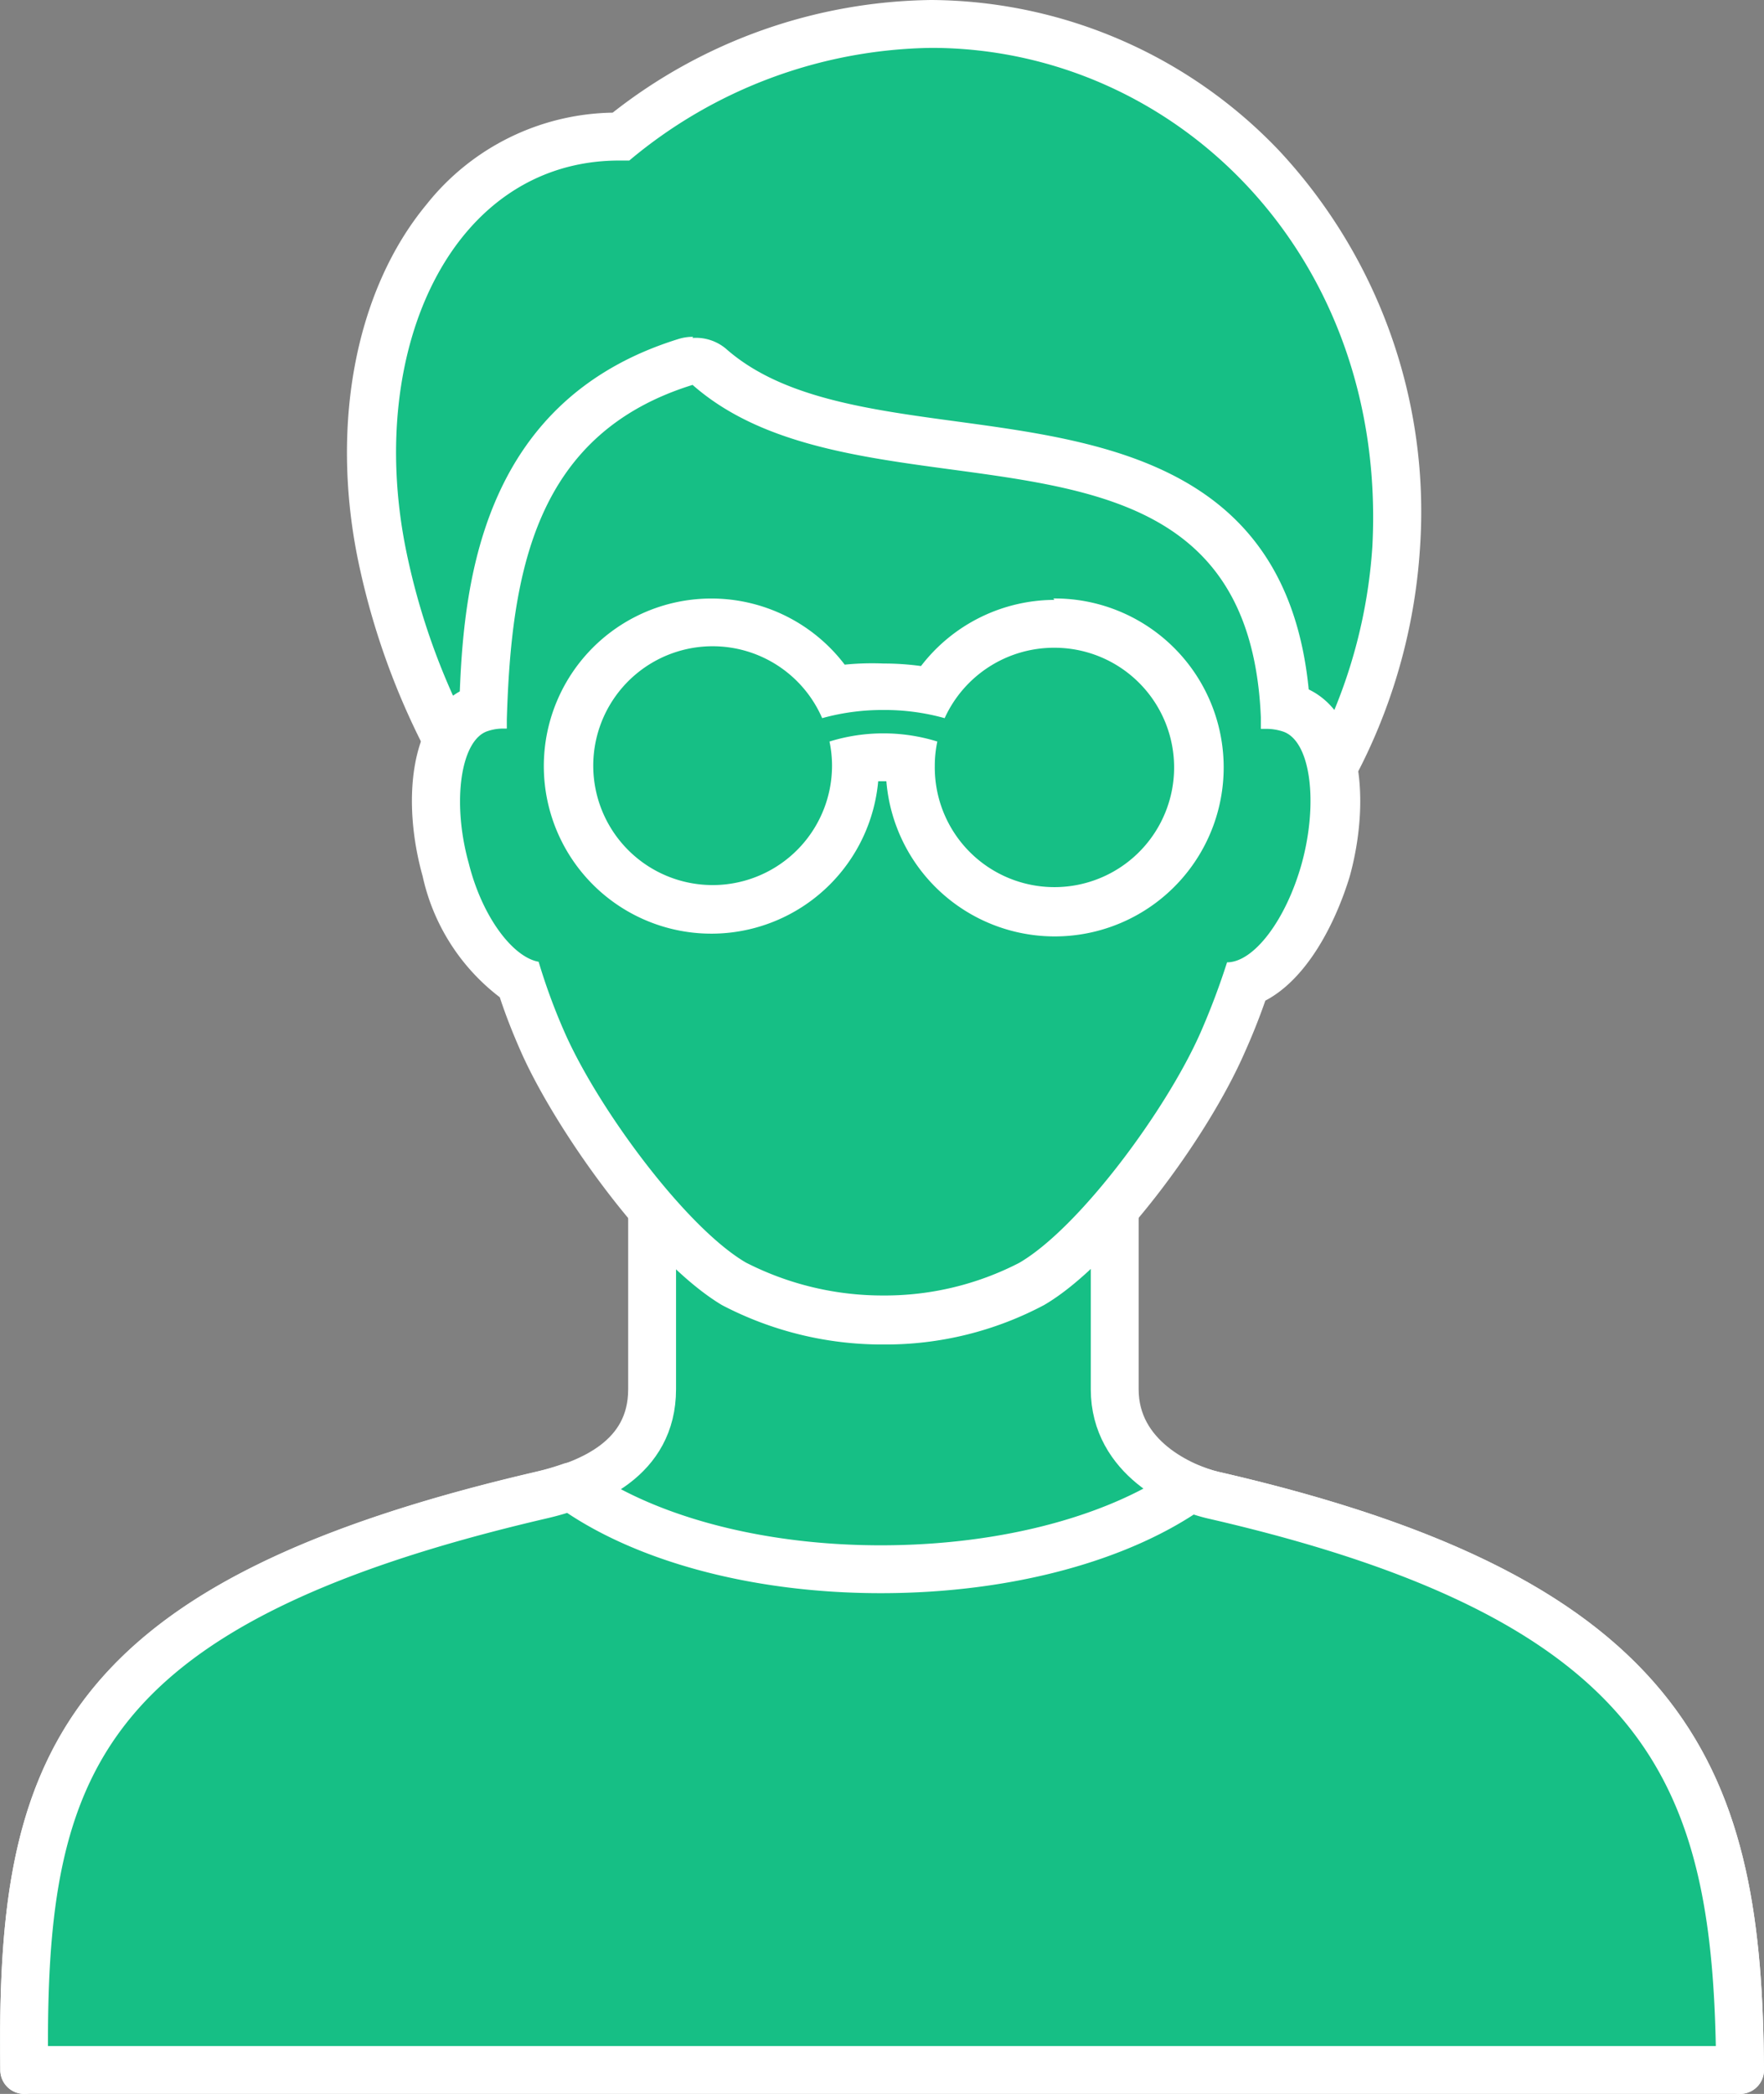
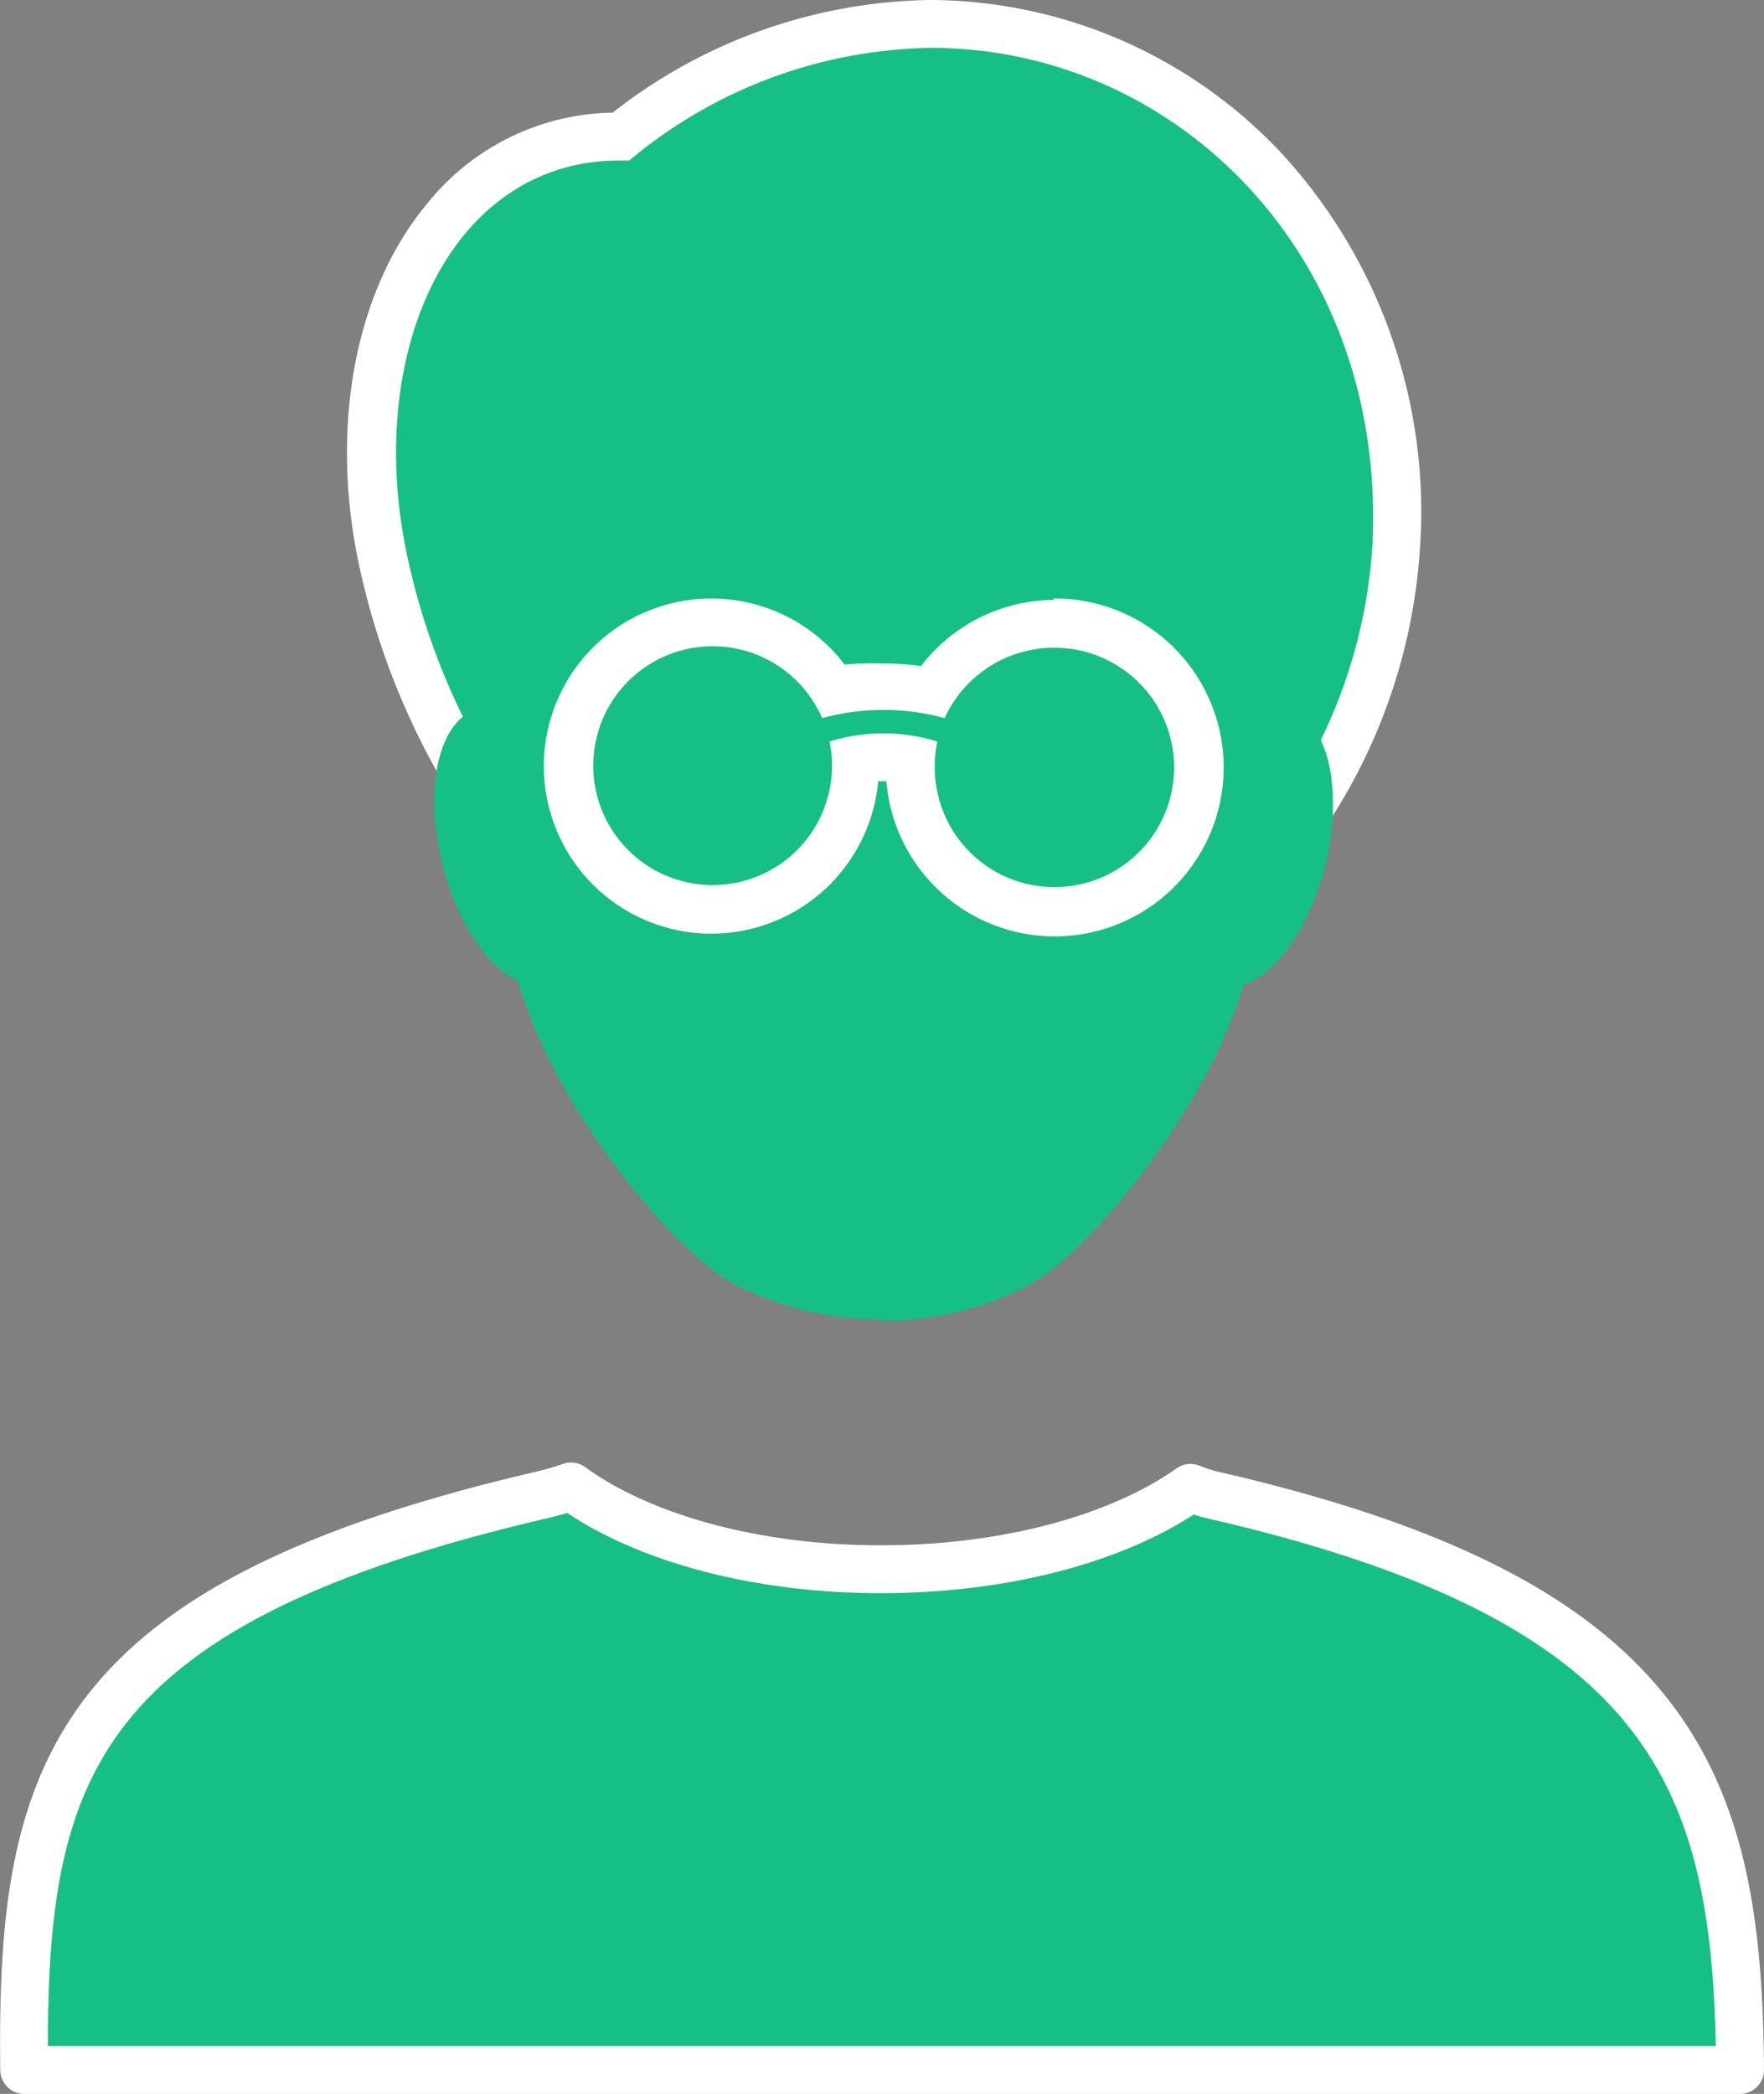
<svg xmlns="http://www.w3.org/2000/svg" id="レイヤー_1" data-name="レイヤー 1" width="62.65" height="74.35" viewBox="0 0 62.65 74.35">
  <rect x="0" y="0" width="62.65" height="74.35" fill="#808080" stroke="none" />
  <defs>
    <style>.cls-1,.cls-2{fill:#16bf85;}.cls-1{stroke:#fff;stroke-linecap:round;stroke-linejoin:round;stroke-width:1.7px;}.cls-1,.cls-2,.cls-4{fill-rule:evenodd;}.cls-3{fill:#fff;}.cls-4{fill:#323333;}</style>
  </defs>
-   <path class="cls-1" d="M.86,73.5C.73,63,2.42,57,19.24,53.09c1.7-.39,3.92-1.29,3.92-3.76V38.41H39.59V49.33c0,2.44,2.4,3.5,3.5,3.76C59.57,56.87,61.73,63.32,61.8,73.5" />
  <path class="cls-1" d="M61.8,73.5c-.07-10.18-2.23-16.63-18.71-20.41a5.31,5.31,0,0,1-.81-.26h0c-2.47,1.75-6.45,2.89-11,2.89s-8.55-1.16-11-2.94a9.75,9.75,0,0,1-1.07.31C2.42,57,.73,63,.86,73.5Z" />
  <path class="cls-2" d="M31.75,36.48c-4.71,0-9-1.57-11.65-4.3A25.38,25.38,0,0,1,13.52,19.6c-.9-4.56,0-9,2.27-11.79a7.81,7.81,0,0,1,6.2-3h.06a17.86,17.86,0,0,1,11-4A16.32,16.32,0,0,1,44.85,6a18,18,0,0,1,4.74,13.52,19.35,19.35,0,0,1-6,12.72A17,17,0,0,1,31.75,36.48Z" />
  <path class="cls-3" d="M33.07,1.7c8.68,0,16.22,7.37,15.67,17.72A18.38,18.38,0,0,1,43,31.58c-2.76,2.68-7,4.05-11.26,4.05s-8.38-1.34-11-4.05a24.42,24.42,0,0,1-6.34-12.15C13,12.3,16.1,5.7,22,5.7h.35a17.05,17.05,0,0,1,10.73-4m0-1.7V0h0A18.66,18.66,0,0,0,21.76,4a8.61,8.61,0,0,0-6.62,3.27c-2.48,3-3.4,7.69-2.45,12.49a26.26,26.26,0,0,0,6.8,13c2.85,2.89,7.32,4.55,12.26,4.55s9.49-1.65,12.44-4.53a20.11,20.11,0,0,0,6.24-13.29,18.8,18.8,0,0,0-5-14.14A17.19,17.19,0,0,0,33.07,0Z" />
-   <path class="cls-4" d="M37.22,28.84a2,2,0,0,1-1.79-2.27,2,2,0,0,1,1.79-2.27A2,2,0,0,1,39,26.57,2.06,2.06,0,0,1,37.22,28.84Zm-11.69,0a2.06,2.06,0,0,1-1.8-2.27,2,2,0,0,1,1.8-2.27,2,2,0,0,1,1.8,2.27A2.06,2.06,0,0,1,25.53,28.84Z" />
-   <path class="cls-3" d="M37.22,25.15c.53,0,1,.63,1,1.42s-.42,1.42-1,1.42-.94-.64-.94-1.42.42-1.42.94-1.42m-11.69,0c.53,0,.95.63.95,1.42S26.06,28,25.53,28s-1-.64-1-1.42.43-1.42,1-1.42m11.69-1.7a2.88,2.88,0,0,0-2.64,3.12,2.88,2.88,0,0,0,2.64,3.12,2.88,2.88,0,0,0,2.65-3.12,2.88,2.88,0,0,0-2.65-3.12Zm-11.69,0a2.89,2.89,0,0,0-2.65,3.12,2.89,2.89,0,0,0,2.65,3.12,2.88,2.88,0,0,0,2.65-3.12,2.88,2.88,0,0,0-2.65-3.12Z" />
+   <path class="cls-3" d="M37.22,25.15c.53,0,1,.63,1,1.42s-.42,1.42-1,1.42-.94-.64-.94-1.42.42-1.42.94-1.42m-11.69,0c.53,0,.95.63.95,1.42S26.06,28,25.53,28s-1-.64-1-1.42.43-1.42,1-1.42m11.69-1.7a2.88,2.88,0,0,0-2.64,3.12,2.88,2.88,0,0,0,2.64,3.12,2.88,2.88,0,0,0,2.65-3.12,2.88,2.88,0,0,0-2.65-3.12Za2.89,2.89,0,0,0-2.65,3.12,2.89,2.89,0,0,0,2.65,3.12,2.88,2.88,0,0,0,2.65-3.12,2.88,2.88,0,0,0-2.65-3.12Z" />
  <path class="cls-4" d="M36.14,23c-.62,0-2.27,0-2.33-1.25a1.61,1.61,0,0,1,.46-1.22,3.4,3.4,0,0,1,2.55-.78,11.11,11.11,0,0,1,4.73,1.07.84.84,0,0,1,.42.86.88.88,0,0,1-.66.71A32.85,32.85,0,0,1,36.14,23Zm-9.53,0a32.85,32.85,0,0,1-5.16-.61.85.85,0,0,1-.66-.7.84.84,0,0,1,.41-.87,11.12,11.12,0,0,1,4.74-1.07,3.41,3.41,0,0,1,2.55.78,1.6,1.6,0,0,1,.45,1.22C28.89,23,27.23,23,26.61,23Z" />
-   <path class="cls-3" d="M36.82,20.59a10.62,10.62,0,0,1,4.31.95,30.47,30.47,0,0,1-5,.6c-.85,0-1.46-.12-1.48-.44,0-.81.93-1.11,2.16-1.11m-10.88,0c1.22,0,2.19.3,2.15,1.11,0,.32-.63.44-1.48.44a30.32,30.32,0,0,1-5-.6,10.58,10.58,0,0,1,4.31-.95m10.88-1.7h0a4.17,4.17,0,0,0-3.17,1A2.48,2.48,0,0,0,33,21.78c0,.94.62,2.06,3.17,2.06a33.39,33.39,0,0,0,5.34-.63A1.7,1.7,0,0,0,42,20.07a11.93,11.93,0,0,0-5.15-1.18Zm-10.88,0a12,12,0,0,0-5.16,1.18,1.7,1.7,0,0,0,.49,3.14,33.39,33.39,0,0,0,5.34.63c2.55,0,3.14-1.12,3.18-2.06a2.48,2.48,0,0,0-.69-1.85,4.15,4.15,0,0,0-3.16-1Z" />
  <path class="cls-2" d="M31.35,46.85A11.47,11.47,0,0,1,26,45.56c-2.32-1.35-5.5-5.63-6.8-8.56-.3-.69-.58-1.42-.83-2.18-1.21-.58-2.17-2.31-2.61-3.94-.67-2.4-.39-5.21,1.23-5.73l.1,0c.18-5,1-10.37,7.21-12.28a1.07,1.07,0,0,1,.25,0,.85.85,0,0,1,.56.21c2.17,1.92,5.52,2.37,8.75,2.81,5.27.71,11.22,1.51,11.71,9.26l.2.06c1.62.52,1.9,3.32,1.24,5.74-.49,1.77-1.52,3.55-2.82,4-.25.73-.52,1.43-.81,2.09-1.3,2.94-4.48,7.22-6.8,8.57a11.24,11.24,0,0,1-5.24,1.29Z" />
-   <path class="cls-3" d="M24.59,13.66c6.16,5.44,19.69-.13,20.19,11.81v.41H45a1.91,1.91,0,0,1,.55.09c1,.31,1.28,2.52.68,4.7-.56,2-1.7,3.5-2.65,3.5h0a25.89,25.89,0,0,1-.94,2.49c-1.21,2.75-4.31,6.94-6.44,8.18A10.41,10.41,0,0,1,31.38,46h0a10.67,10.67,0,0,1-4.89-1.17c-2.12-1.24-5.23-5.43-6.44-8.18a21.31,21.31,0,0,1-.92-2.5c-.91-.16-2-1.58-2.48-3.49-.61-2.18-.29-4.39.67-4.7a1.71,1.71,0,0,1,.56-.09H18c0-.11,0-.22,0-.33.16-5.24,1-10.15,6.62-11.88m0-1.7a1.68,1.68,0,0,0-.5.07c-6.92,2.13-7.63,8.49-7.79,12.52-1.79,1-2.05,3.95-1.32,6.56a7.39,7.39,0,0,0,2.74,4.3c.22.67.48,1.32.75,1.93,1.19,2.7,4.48,7.41,7.14,9a12.27,12.27,0,0,0,5.74,1.4,12,12,0,0,0,5.7-1.4c2.46-1.43,5.8-5.91,7.14-9,.26-.58.5-1.18.72-1.81,1.47-.77,2.48-2.71,3-4.42.73-2.67.45-5.71-1.46-6.63-.78-7.93-7.2-8.79-12.39-9.5-3.26-.44-6.33-.85-8.31-2.6A1.66,1.66,0,0,0,24.59,12Z" />
  <path class="cls-2" d="M37.45,32.3a5.11,5.11,0,0,1-5.1-5.1V27a5.15,5.15,0,0,0-1-.08,5.26,5.26,0,0,0-1,.08v.23a5.1,5.1,0,1,1-.76-2.68,9.49,9.49,0,0,1,3.47,0,5.1,5.1,0,1,1,4.34,7.78Z" />
  <path class="cls-3" d="M37.45,23A4.25,4.25,0,1,1,33.2,27.2a4.14,4.14,0,0,1,.09-.87,6.47,6.47,0,0,0-3.83,0,4.14,4.14,0,0,1,.09.87,4.24,4.24,0,1,1-.35-1.7,8,8,0,0,1,2.18-.29,7.91,7.91,0,0,1,2.17.29A4.27,4.27,0,0,1,37.45,23m0-1.7a6,6,0,0,0-4.74,2.35,9.69,9.69,0,0,0-1.33-.09A9.83,9.83,0,0,0,30,23.6a5.95,5.95,0,1,0,1.19,4.14h.29a6,6,0,1,0,5.93-6.49Z" />
</svg>